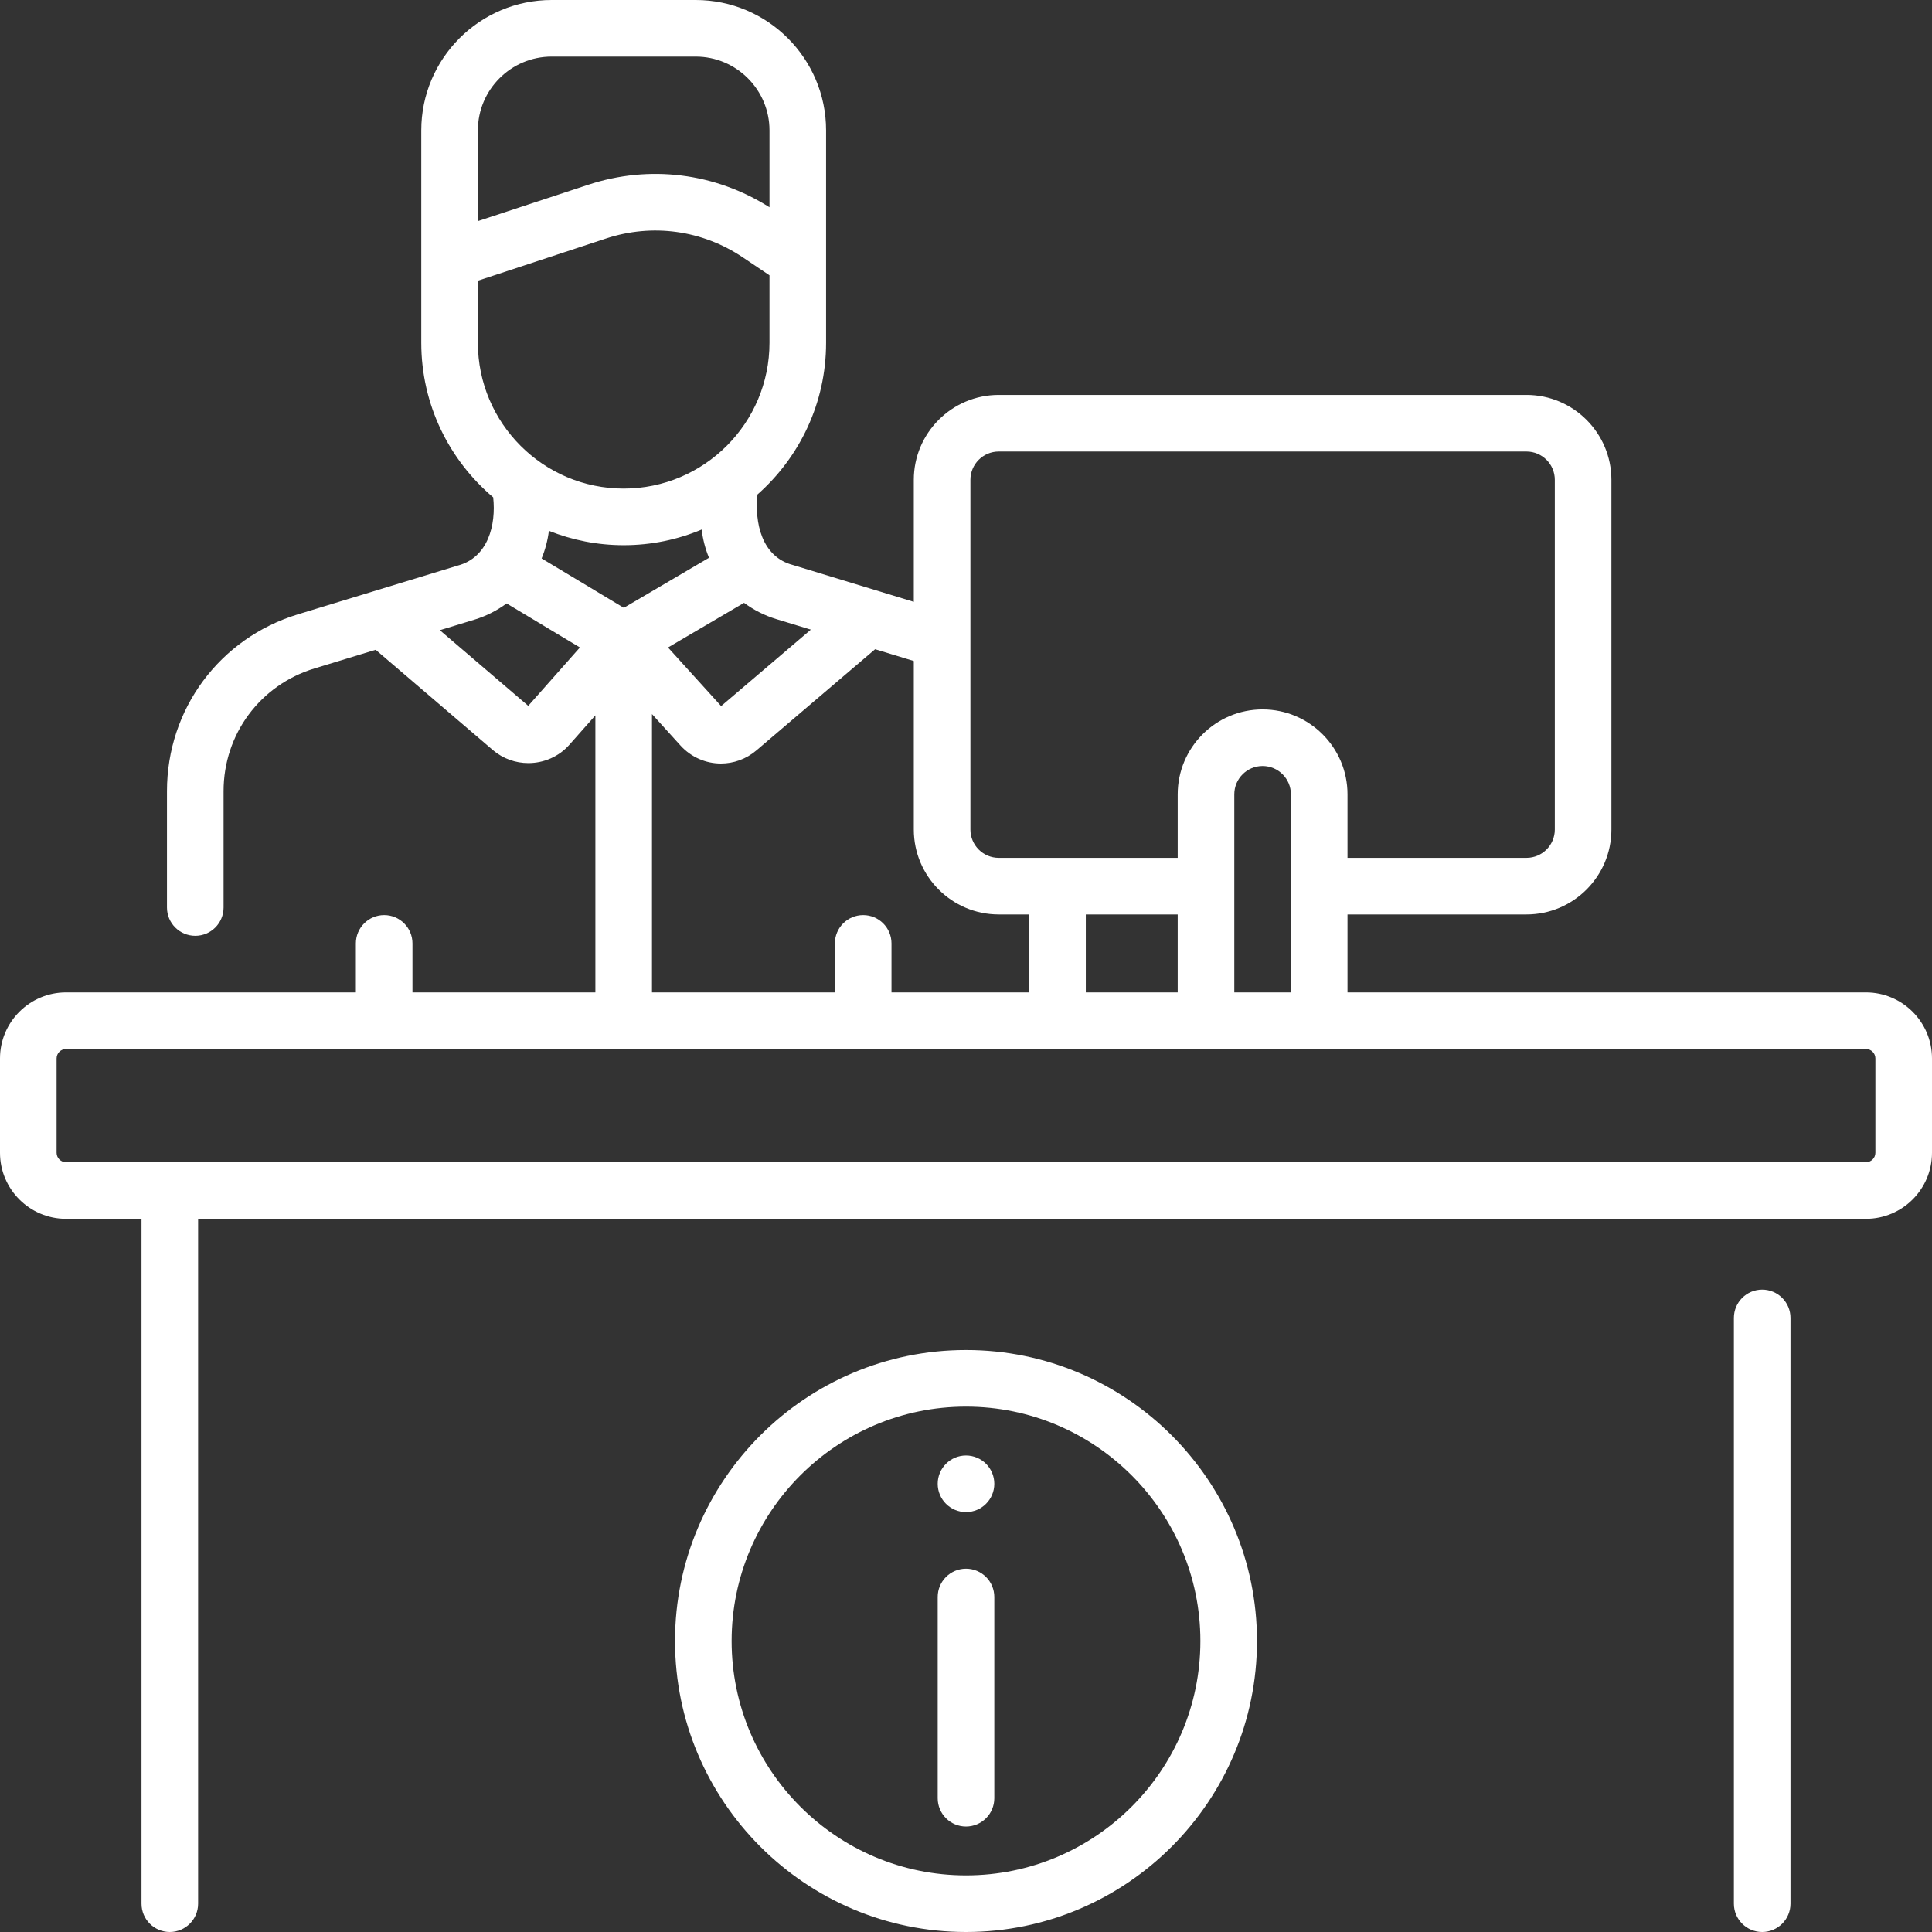
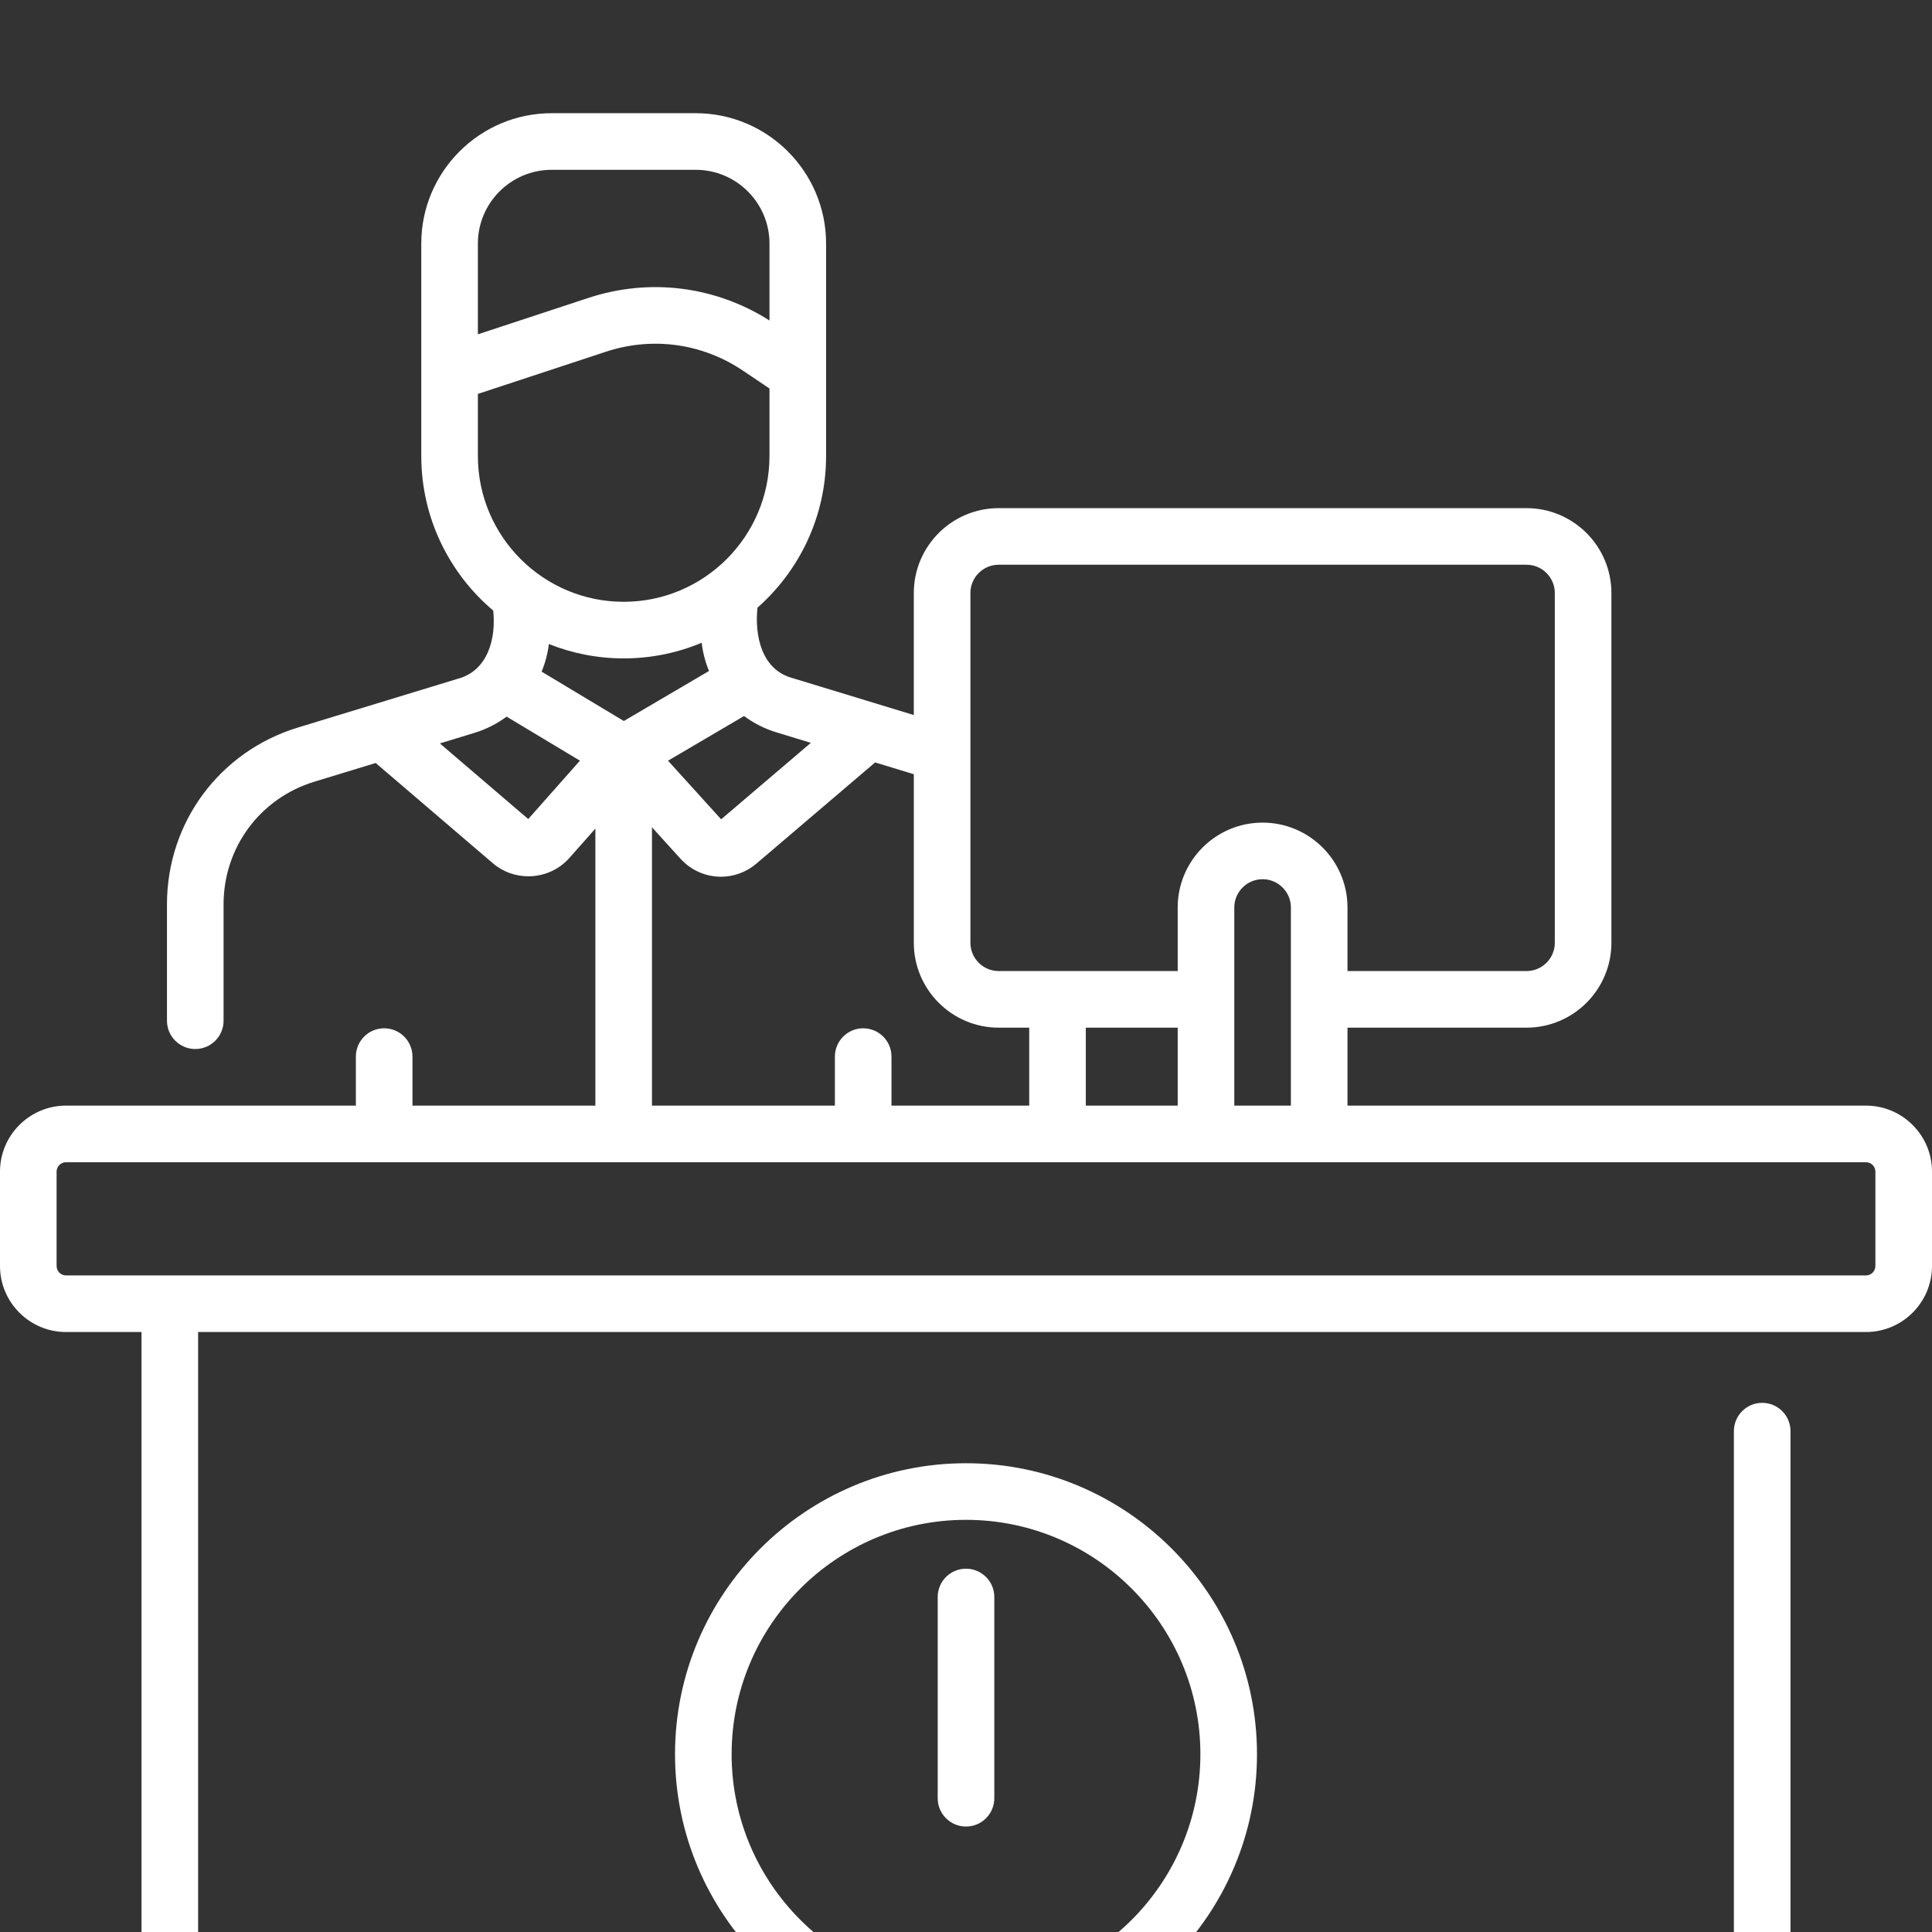
<svg xmlns="http://www.w3.org/2000/svg" id="Capa_1" enable-background="new 0 0 512 512" height="100" viewBox="0 0 512 512" width="100">
  <rect x="0" y="0" width="512" height="512" fill="#333333" stroke="none" />
  <g>
-     <path fill="#FFF" d="m256.002 415.721c-4.143 0-7.5 3.357-7.5 7.5v53.331c0 4.143 3.357 7.5 7.5 7.5s7.5-3.357 7.5-7.5v-53.331c0-4.143-3.357-7.5-7.5-7.5zm0-30.001c-4.142 0-7.5 3.358-7.5 7.5s3.358 7.5 7.5 7.5 7.5-3.358 7.5-7.5-3.358-7.5-7.5-7.5zm0-27.949c-42.521 0-77.114 34.594-77.114 77.114s34.593 77.115 77.114 77.115 77.114-34.594 77.114-77.114-34.594-77.115-77.114-77.115zm0 139.229c-34.25 0-62.114-27.864-62.114-62.114s27.864-62.114 62.114-62.114 62.114 27.864 62.114 62.114-27.864 62.114-62.114 62.114zm238.498-234h-137.398v-20.66h47.438c12.406 0 22.5-10.093 22.5-22.5v-92.68c0-12.407-10.094-22.5-22.5-22.5h-139.87c-12.406 0-22.5 10.093-22.5 22.5v32.334l-32.057-9.769c-8.287-2.175-10.161-11.244-9.373-18.684 11.138-9.836 18.182-24.206 18.182-40.198v-56.295c0-19.049-15.498-34.548-34.549-34.548h-38.181c-19.05 0-34.549 15.499-34.549 34.548v56.294c0 16.408 7.413 31.11 19.057 40.957.803 7.291-1.352 15.946-9.369 18.077l-42.387 12.93c-20.752 6.323-34.694 25.148-34.694 46.844v30.85c0 4.142 3.357 7.5 7.5 7.5s7.5-3.358 7.5-7.5v-30.85c0-15.051 9.671-28.11 24.068-32.496l16.24-4.954 31.053 26.57c2.712 2.32 6.066 3.458 9.409 3.458 4.023 0 8.03-1.648 10.875-4.863l6.887-7.779v73.414h-48.474v-12.991c0-4.142-3.357-7.5-7.5-7.5s-7.5 3.358-7.5 7.5v12.991h-76.808c-9.649 0-17.5 7.851-17.5 17.5v25c0 9.649 7.851 17.5 17.5 17.5h20.002v181.5c0 4.143 3.357 7.5 7.5 7.5s7.5-3.357 7.5-7.5v-181.5h441.998c9.649 0 17.5-7.851 17.5-17.5v-25c0-9.649-7.851-17.5-17.5-17.5zm-237.33-93.388c0-.022 0-.045 0-.067v-42.385c0-4.136 3.364-7.5 7.5-7.5h139.87c4.136 0 7.5 3.364 7.5 7.5v92.68c0 4.136-3.364 7.5-7.5 7.5h-47.438v-16.84c0-12.407-10.094-22.5-22.5-22.5s-22.5 10.093-22.5 22.5v16.84h-47.432c-4.136 0-7.5-3.364-7.5-7.5zm84.932 65.266v28.122h-15v-52.5c0-4.136 3.364-7.5 7.5-7.5s7.5 3.364 7.5 7.5v24.301c0 .013-.002.025-.002.039s.002.025.002.038zm-30 7.462v20.66h-24.352v-20.66zm-69.932-67.165v44.665c0 12.407 10.094 22.5 22.5 22.5h8.08v20.66h-36.494v-12.991c0-4.142-3.357-7.5-7.5-7.5s-7.5 3.358-7.5 7.5v12.991h-48.474v-73.763l7.541 8.318c2.873 3.169 6.792 4.787 10.735 4.787 3.324 0 6.667-1.15 9.413-3.49l31.447-26.801zm-36.427-11.101 9.141 2.786-23.774 20.261-14.077-15.528 20.149-11.838c2.574 1.905 5.459 3.375 8.561 4.319zm-79.099-129.526c0-10.779 8.77-19.548 19.549-19.548h38.181c10.779 0 19.549 8.77 19.549 19.548v20.382c-14.377-9.123-31.784-11.321-48.026-5.97l-29.252 9.637v-24.049zm0 56.294v-16.452l33.945-11.183c12.309-4.055 25.532-2.23 36.282 5.005l7.051 4.745v17.886c0 21.306-17.334 38.639-38.64 38.639s-38.638-17.334-38.638-38.64zm13.346 96.211-23.423-20.041 9.136-2.787c3.11-.947 5.993-2.415 8.557-4.31l19.427 11.668zm3.546-39.064c.965-2.338 1.615-4.797 1.927-7.319 6.136 2.449 12.82 3.811 19.819 3.811 7.323 0 14.305-1.479 20.67-4.147.301 2.581.957 5.095 1.94 7.482l-22.568 13.259zm353.464 157.511c0 1.379-1.121 2.5-2.5 2.5h-477c-1.379 0-2.5-1.121-2.5-2.5v-25c0-1.379 1.121-2.5 2.5-2.5h477c1.379 0 2.5 1.121 2.5 2.5zm-29.998 36.266c-4.143 0-7.5 3.357-7.5 7.5v155.234c0 4.143 3.357 7.5 7.5 7.5s7.5-3.357 7.5-7.5v-155.234c0-4.143-3.357-7.5-7.5-7.5z" />
+     <path fill="#FFF" d="m256.002 415.721c-4.143 0-7.5 3.357-7.5 7.5v53.331c0 4.143 3.357 7.5 7.5 7.5s7.5-3.357 7.5-7.5v-53.331c0-4.143-3.357-7.5-7.5-7.5zc-4.142 0-7.5 3.358-7.5 7.5s3.358 7.5 7.5 7.5 7.5-3.358 7.5-7.5-3.358-7.5-7.5-7.5zm0-27.949c-42.521 0-77.114 34.594-77.114 77.114s34.593 77.115 77.114 77.115 77.114-34.594 77.114-77.114-34.594-77.115-77.114-77.115zm0 139.229c-34.25 0-62.114-27.864-62.114-62.114s27.864-62.114 62.114-62.114 62.114 27.864 62.114 62.114-27.864 62.114-62.114 62.114zm238.498-234h-137.398v-20.66h47.438c12.406 0 22.5-10.093 22.5-22.5v-92.68c0-12.407-10.094-22.5-22.5-22.5h-139.87c-12.406 0-22.5 10.093-22.5 22.5v32.334l-32.057-9.769c-8.287-2.175-10.161-11.244-9.373-18.684 11.138-9.836 18.182-24.206 18.182-40.198v-56.295c0-19.049-15.498-34.548-34.549-34.548h-38.181c-19.05 0-34.549 15.499-34.549 34.548v56.294c0 16.408 7.413 31.11 19.057 40.957.803 7.291-1.352 15.946-9.369 18.077l-42.387 12.93c-20.752 6.323-34.694 25.148-34.694 46.844v30.85c0 4.142 3.357 7.5 7.5 7.5s7.5-3.358 7.5-7.5v-30.85c0-15.051 9.671-28.11 24.068-32.496l16.24-4.954 31.053 26.57c2.712 2.32 6.066 3.458 9.409 3.458 4.023 0 8.03-1.648 10.875-4.863l6.887-7.779v73.414h-48.474v-12.991c0-4.142-3.357-7.5-7.5-7.5s-7.5 3.358-7.5 7.5v12.991h-76.808c-9.649 0-17.5 7.851-17.5 17.5v25c0 9.649 7.851 17.5 17.5 17.5h20.002v181.5c0 4.143 3.357 7.5 7.5 7.5s7.5-3.357 7.5-7.5v-181.5h441.998c9.649 0 17.5-7.851 17.5-17.5v-25c0-9.649-7.851-17.5-17.5-17.5zm-237.33-93.388c0-.022 0-.045 0-.067v-42.385c0-4.136 3.364-7.5 7.5-7.5h139.87c4.136 0 7.5 3.364 7.5 7.5v92.68c0 4.136-3.364 7.5-7.5 7.5h-47.438v-16.84c0-12.407-10.094-22.5-22.5-22.5s-22.5 10.093-22.5 22.5v16.84h-47.432c-4.136 0-7.5-3.364-7.5-7.5zm84.932 65.266v28.122h-15v-52.5c0-4.136 3.364-7.5 7.5-7.5s7.5 3.364 7.5 7.5v24.301c0 .013-.002.025-.002.039s.002.025.002.038zm-30 7.462v20.66h-24.352v-20.66zm-69.932-67.165v44.665c0 12.407 10.094 22.5 22.5 22.5h8.08v20.66h-36.494v-12.991c0-4.142-3.357-7.5-7.5-7.5s-7.5 3.358-7.5 7.5v12.991h-48.474v-73.763l7.541 8.318c2.873 3.169 6.792 4.787 10.735 4.787 3.324 0 6.667-1.15 9.413-3.49l31.447-26.801zm-36.427-11.101 9.141 2.786-23.774 20.261-14.077-15.528 20.149-11.838c2.574 1.905 5.459 3.375 8.561 4.319zm-79.099-129.526c0-10.779 8.77-19.548 19.549-19.548h38.181c10.779 0 19.549 8.77 19.549 19.548v20.382c-14.377-9.123-31.784-11.321-48.026-5.97l-29.252 9.637v-24.049zm0 56.294v-16.452l33.945-11.183c12.309-4.055 25.532-2.23 36.282 5.005l7.051 4.745v17.886c0 21.306-17.334 38.639-38.64 38.639s-38.638-17.334-38.638-38.64zm13.346 96.211-23.423-20.041 9.136-2.787c3.11-.947 5.993-2.415 8.557-4.31l19.427 11.668zm3.546-39.064c.965-2.338 1.615-4.797 1.927-7.319 6.136 2.449 12.82 3.811 19.819 3.811 7.323 0 14.305-1.479 20.67-4.147.301 2.581.957 5.095 1.94 7.482l-22.568 13.259zm353.464 157.511c0 1.379-1.121 2.5-2.5 2.5h-477c-1.379 0-2.5-1.121-2.5-2.5v-25c0-1.379 1.121-2.5 2.5-2.5h477c1.379 0 2.5 1.121 2.5 2.5zm-29.998 36.266c-4.143 0-7.5 3.357-7.5 7.5v155.234c0 4.143 3.357 7.5 7.5 7.5s7.5-3.357 7.5-7.5v-155.234c0-4.143-3.357-7.5-7.5-7.5z" />
  </g>
</svg>